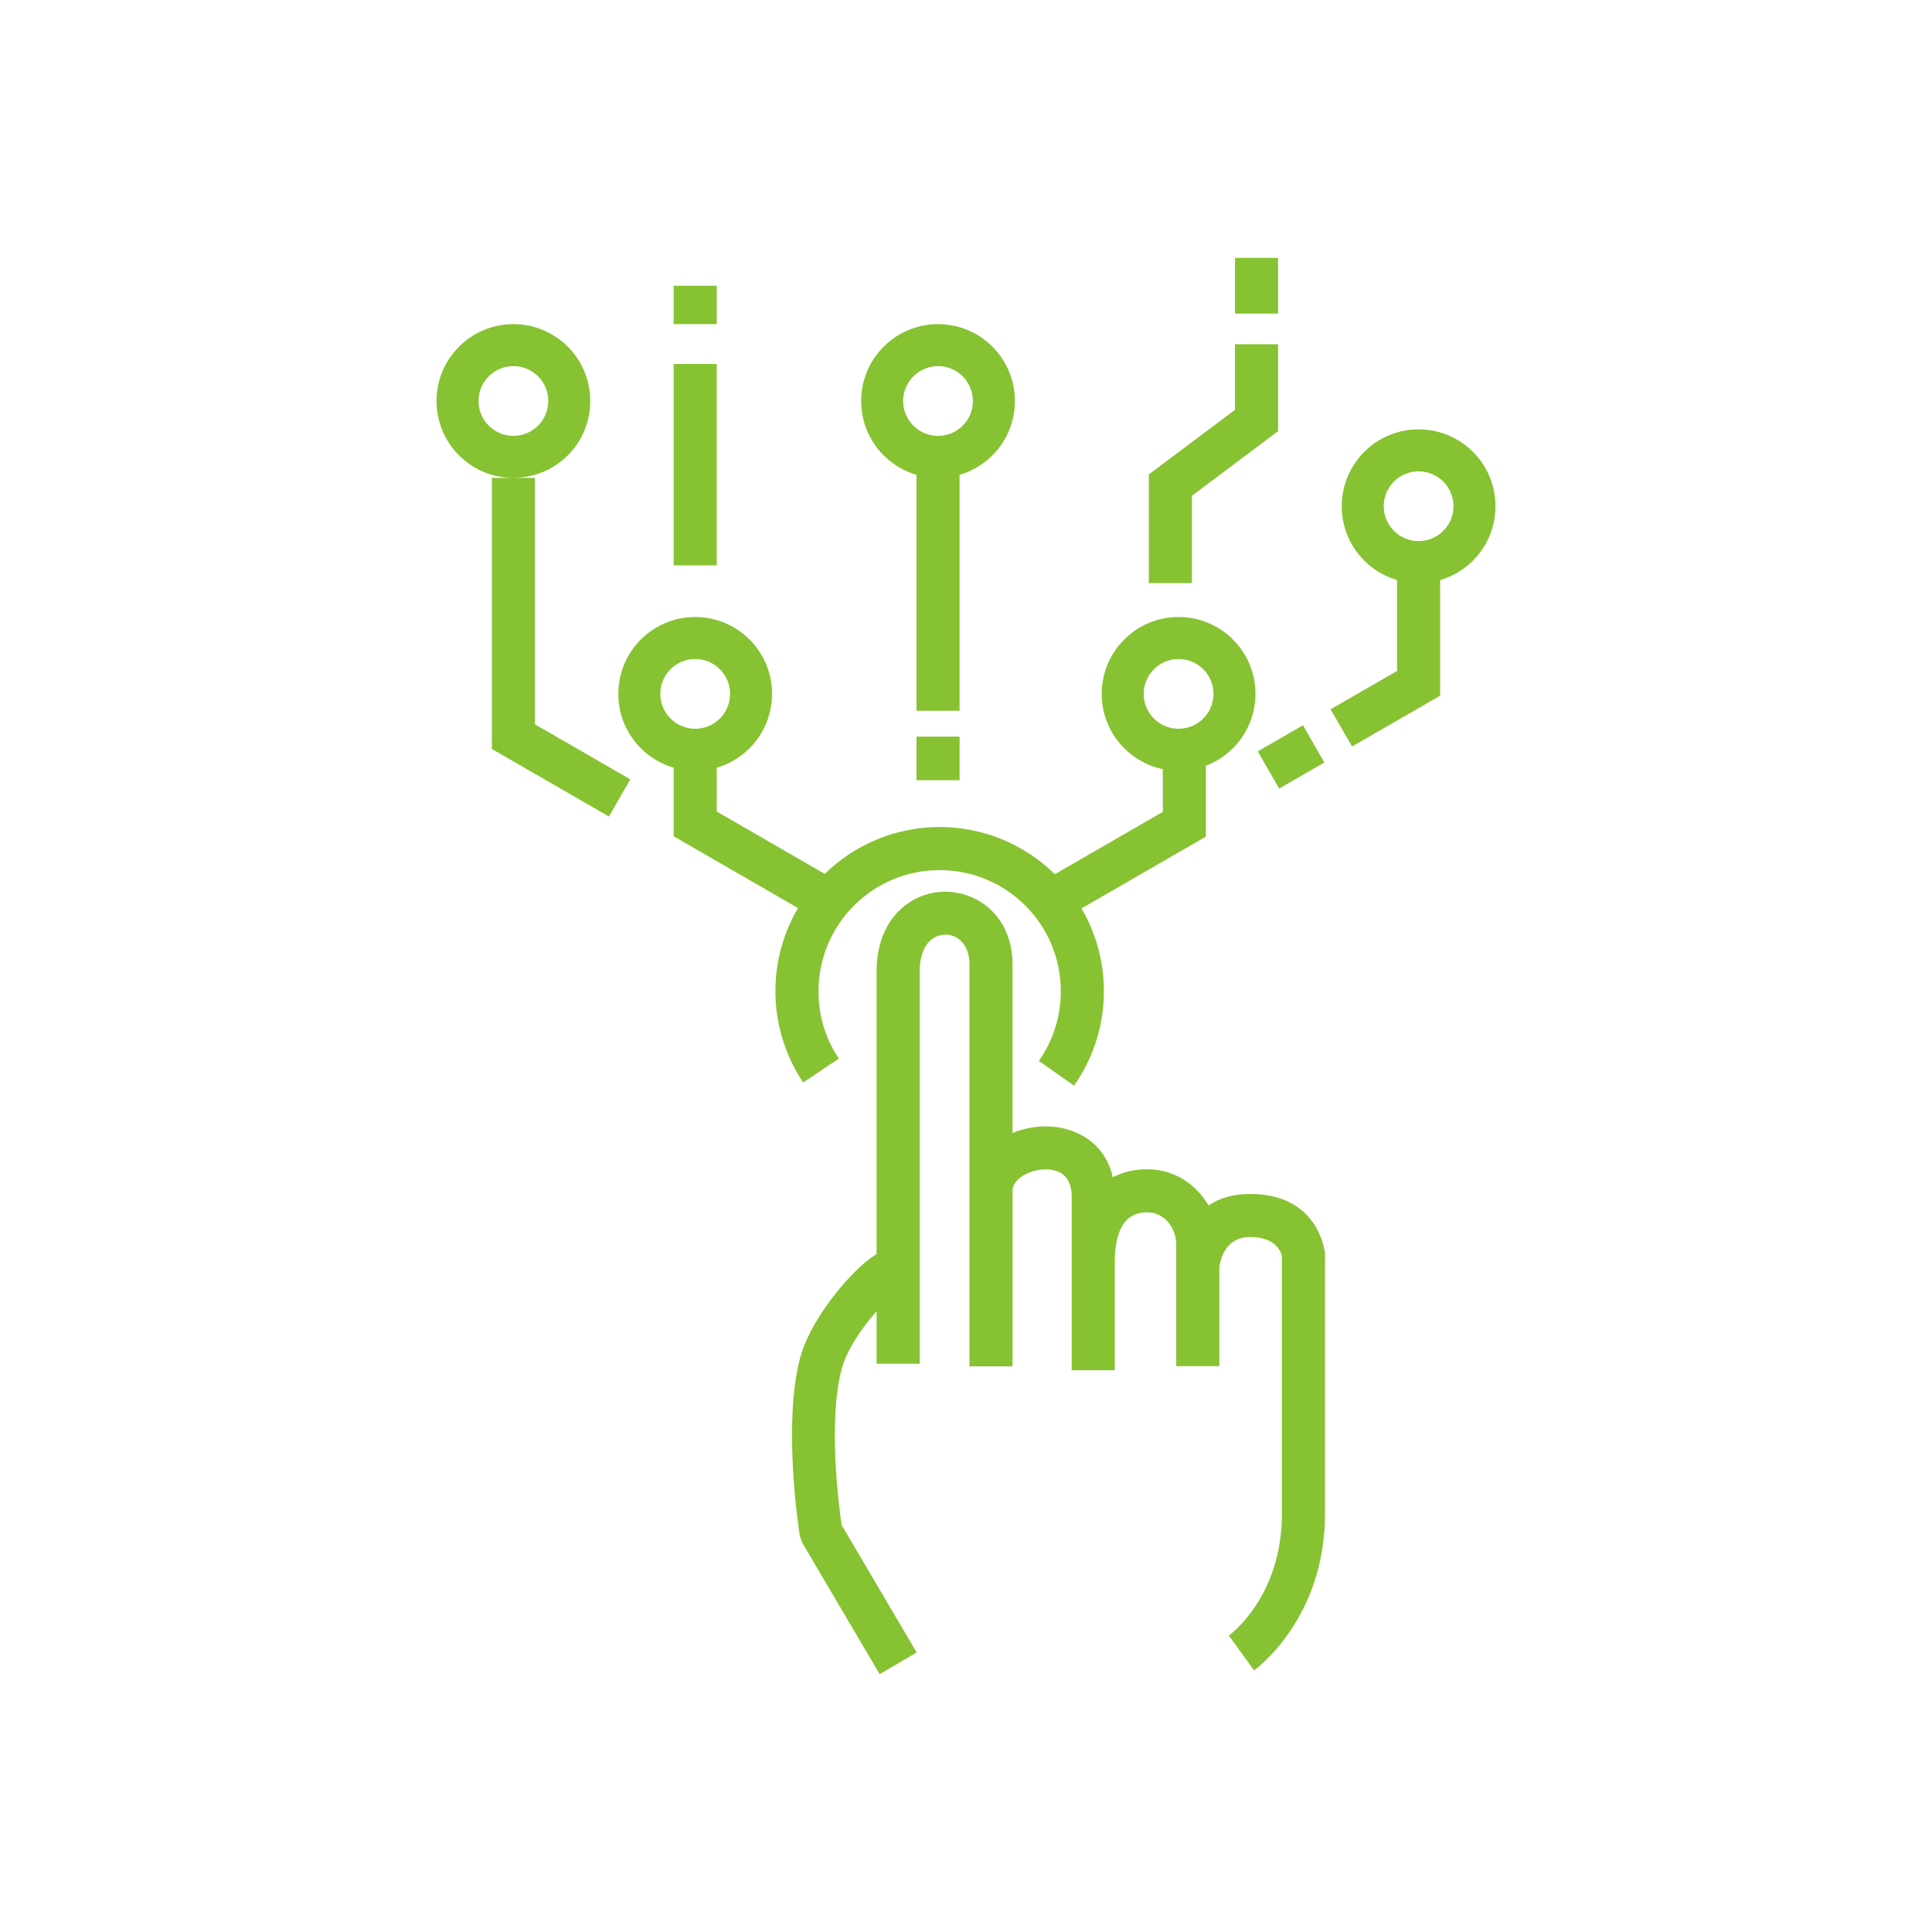
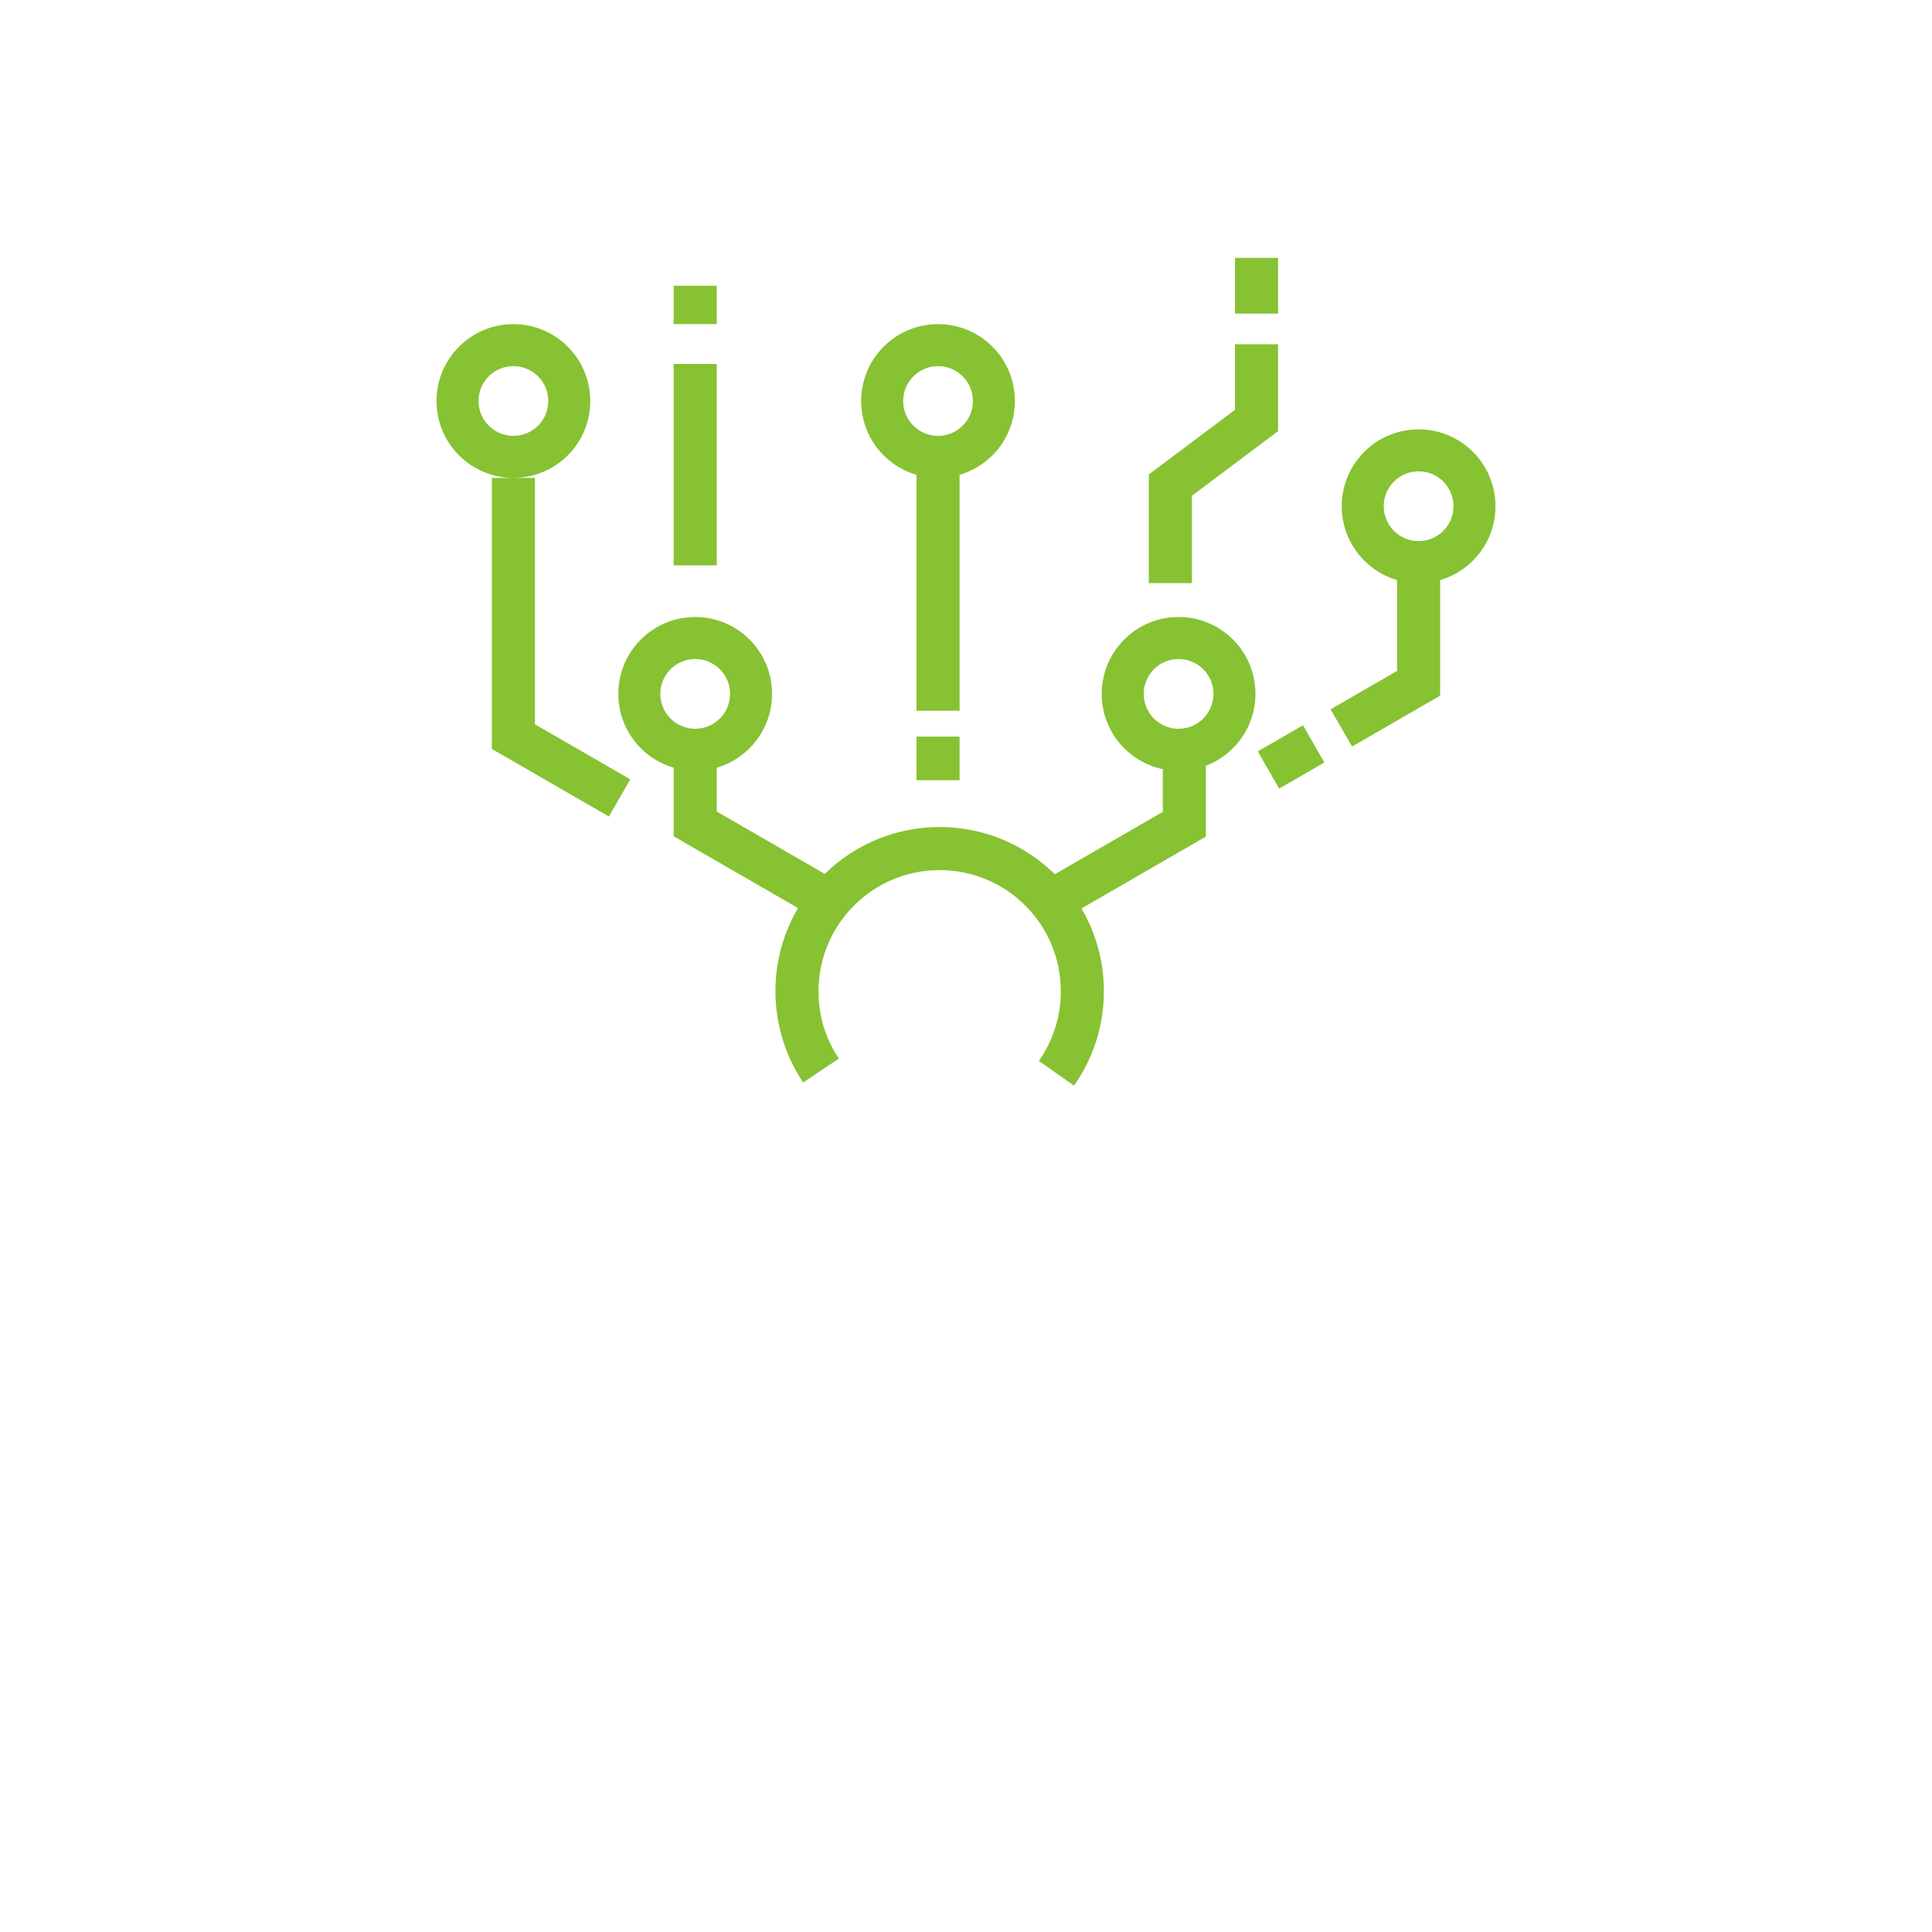
<svg xmlns="http://www.w3.org/2000/svg" xml:space="preserve" width="135px" height="135px" version="1.1" style="shape-rendering:geometricPrecision; text-rendering:geometricPrecision; image-rendering:optimizeQuality; fill-rule:evenodd; clip-rule:evenodd" viewBox="0 0 101.855 101.855">
  <defs>
    <style type="text/css">
   
    .fil2 {fill:none}
    .fil1 {fill:#87C232}
    .fil0 {fill:#87C232;fill-rule:nonzero}
   
  </style>
  </defs>
  <g id="Layer_x0020_1">
    <g id="_1789432663728">
-       <path class="fil0" d="M46.375 88.261l-4.069 -6.908 -0.142 -0.395c-0.002,-0.017 -0.933,-5.817 0.022,-9.382 0.478,-1.784 2.122,-3.882 3.294,-4.909 0.263,-0.23 0.513,-0.419 0.735,-0.553l0 -14.904c0,-2.006 0.929,-3.278 2.111,-3.855 0.467,-0.228 0.98,-0.342 1.495,-0.344 0.507,-0.003 1.014,0.107 1.481,0.324l0.001 -0.004c1.17,0.545 2.078,1.742 2.078,3.516l0 8.882 0.206 -0.079c0.464,-0.164 0.967,-0.256 1.471,-0.264 0.522,-0.008 1.04,0.072 1.512,0.253 1.004,0.384 1.815,1.165 2.096,2.427 0.549,-0.288 1.166,-0.423 1.816,-0.423 1.093,0 2.024,0.466 2.696,1.185 0.206,0.219 0.386,0.462 0.538,0.722 0.54,-0.363 1.251,-0.605 2.187,-0.605 3.669,0 3.942,3.096 3.943,3.105l0.009 0.12 0 13.627c0,5.61 -3.731,8.257 -3.741,8.265l-1.331 -1.837c0.008,-0.005 2.8,-1.984 2.8,-6.428l0 -13.565c-0.045,-0.222 -0.302,-1.016 -1.68,-1.016 -1.382,0 -1.591,1.329 -1.62,1.621l0 5.187 -2.272 0 0 -6.399c0,-0.472 -0.178,-0.928 -0.483,-1.254 -0.259,-0.277 -0.621,-0.457 -1.046,-0.457 -0.488,0 -0.918,0.167 -1.201,0.541 -0.317,0.417 -0.51,1.093 -0.51,2.078l0 5.705 -2.271 0 0 -9.157c0,-0.748 -0.319,-1.162 -0.737,-1.321 -0.208,-0.08 -0.437,-0.115 -0.669,-0.112 -0.249,0.004 -0.507,0.053 -0.753,0.14 -0.532,0.188 -0.96,0.55 -0.96,0.99l0 9.255 -2.271 0 0 -21.186c0,-0.767 -0.335,-1.257 -0.765,-1.458l0 -0.004c-0.161,-0.075 -0.338,-0.113 -0.515,-0.112 -0.169,0 -0.344,0.041 -0.511,0.122 -0.466,0.228 -0.832,0.815 -0.832,1.815l0 20.687 -2.272 0 0 -2.77c-0.774,0.866 -1.569,2.033 -1.838,3.035 -0.736,2.75 -0.154,7.228 -0.008,8.235l3.958 6.72 -1.952 1.144z" />
      <path class="fil1" d="M37.787 15.063l0 2.025 -2.272 0 0 -2.025 2.272 0zm-10.721 2.025c2.239,0 4.053,1.815 4.053,4.053 0,2.238 -1.814,4.053 -4.053,4.053l1.136 0 0 12.991 5.027 2.902 -1.127 1.96 -6.171 -3.563 0 -14.29 1.135 0c-2.238,0 -4.053,-1.815 -4.053,-4.053 0,-2.238 1.815,-4.053 4.053,-4.053zm0 2.214c1.016,0 1.839,0.823 1.839,1.839 0,1.015 -0.823,1.839 -1.839,1.839 -1.015,0 -1.838,-0.824 -1.838,-1.839 0,-1.016 0.823,-1.839 1.838,-1.839zm9.584 13.226c2.239,0 4.053,1.815 4.053,4.053 0,1.844 -1.231,3.4 -2.916,3.892l0 2.31 5.695 3.289c1.561,-1.528 3.699,-2.471 6.056,-2.471 2.365,0 4.509,0.949 6.072,2.487l5.693 -3.287 0 -2.252c-1.839,-0.384 -3.221,-2.015 -3.221,-3.968 0,-2.238 1.815,-4.053 4.053,-4.053 2.239,0 4.053,1.815 4.053,4.053 0,1.732 -1.086,3.209 -2.614,3.79l0 3.735 -6.558 3.786c0.75,1.282 1.181,2.775 1.181,4.368 0,0.907 -0.141,1.785 -0.402,2.61 -0.268,0.851 -0.668,1.648 -1.173,2.366l-1.854 -1.304c0.37,-0.526 0.663,-1.113 0.863,-1.745 0.191,-0.606 0.295,-1.254 0.295,-1.927 0,-1.764 -0.716,-3.361 -1.871,-4.517 -1.156,-1.156 -2.753,-1.871 -4.517,-1.871 -1.764,0 -3.361,0.715 -4.517,1.871 -1.155,1.156 -1.87,2.753 -1.87,4.517 0,0.657 0.094,1.28 0.269,1.857 0.183,0.606 0.456,1.175 0.803,1.693l-1.881 1.26c-0.467,-0.698 -0.836,-1.471 -1.087,-2.296 -0.244,-0.806 -0.376,-1.651 -0.376,-2.514 0,-1.601 0.435,-3.1 1.192,-4.387l-6.556 -3.785 0 -3.615c-1.686,-0.491 -2.918,-2.047 -2.918,-3.892 0,-2.238 1.815,-4.053 4.053,-4.053zm0 2.215c1.016,0 1.839,0.823 1.839,1.838 0,1.016 -0.823,1.839 -1.839,1.839 -1.015,0 -1.838,-0.823 -1.838,-1.839 0,-1.015 0.823,-1.838 1.838,-1.838zm12.803 -17.655c2.239,0 4.053,1.815 4.053,4.053 0,1.844 -1.231,3.4 -2.917,3.891l0 12.44 -2.271 0 0 -12.439c-1.686,-0.491 -2.918,-2.048 -2.918,-3.892 0,-2.238 1.815,-4.053 4.053,-4.053zm0 2.214c1.016,0 1.839,0.823 1.839,1.839 0,1.015 -0.823,1.839 -1.839,1.839 -1.015,0 -1.839,-0.824 -1.839,-1.839 0,-1.016 0.824,-1.839 1.839,-1.839zm25.336 3.333c2.238,0 4.053,1.815 4.053,4.053 0,1.845 -1.232,3.401 -2.917,3.892l0 6.096 -4.642 2.68 -1.136 -1.96 3.506 -2.025 0 -4.791c-1.685,-0.491 -2.917,-2.047 -2.917,-3.892 0,-2.238 1.815,-4.053 4.053,-4.053zm0 2.215c1.015,0 1.839,0.823 1.839,1.838 0,1.016 -0.824,1.839 -1.839,1.839 -1.015,0 -1.839,-0.823 -1.839,-1.839 0,-1.015 0.824,-1.838 1.839,-1.838zm-4.969 15.348l-2.383 1.376 -1.127 -1.961 2.384 -1.376 1.126 1.961zm-2.439 -22.048l0 4.58 -4.543 3.407 0 4.604 -2.271 0 0 -5.729 4.542 -3.406 0 -3.456 2.272 0zm0 -4.556l0 2.938 -2.272 0 0 -2.938 2.272 0zm-19.063 27.54l0 -2.3 2.271 0 0 2.3 -2.271 0zm-10.532 -21.945l0 10.617 -2.271 0 0 -10.617 2.271 0zm24.349 15.554c1.016,0 1.839,0.823 1.839,1.838 0,1.016 -0.823,1.839 -1.839,1.839 -1.015,0 -1.839,-0.823 -1.839,-1.839 0,-1.015 0.824,-1.838 1.839,-1.838z" />
    </g>
-     <rect class="fil2" width="101.855" height="101.855" />
  </g>
</svg>